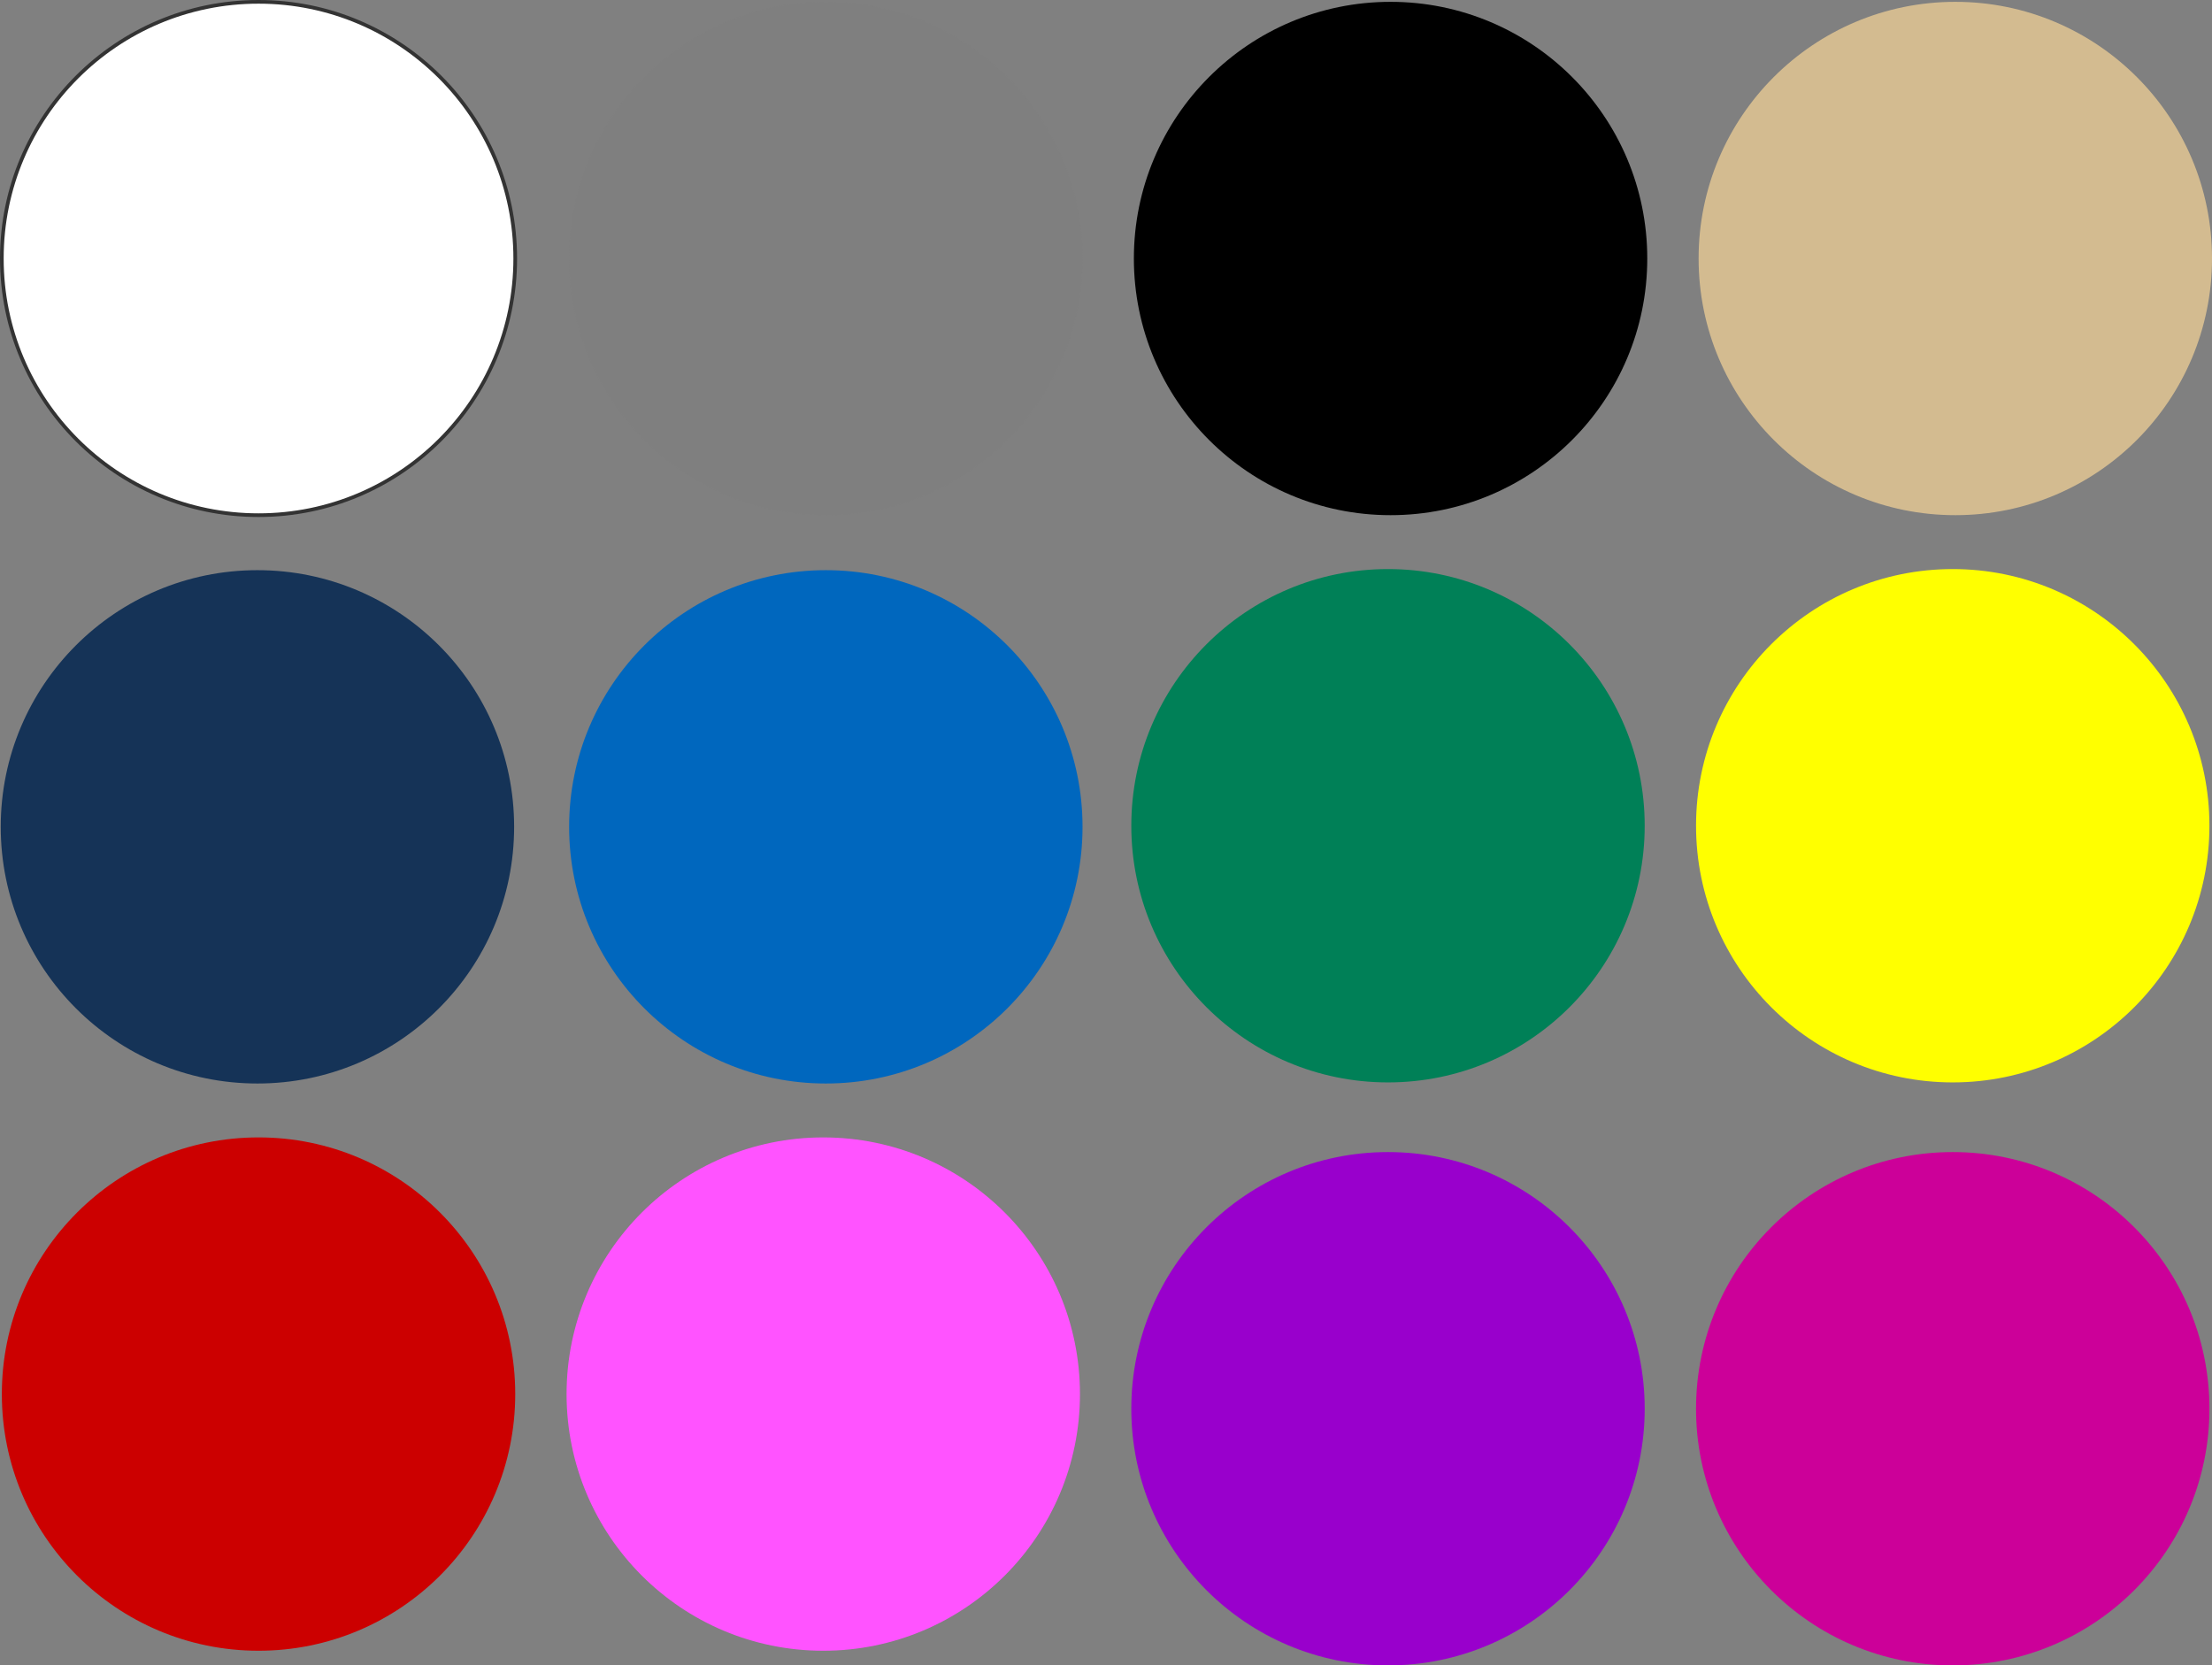
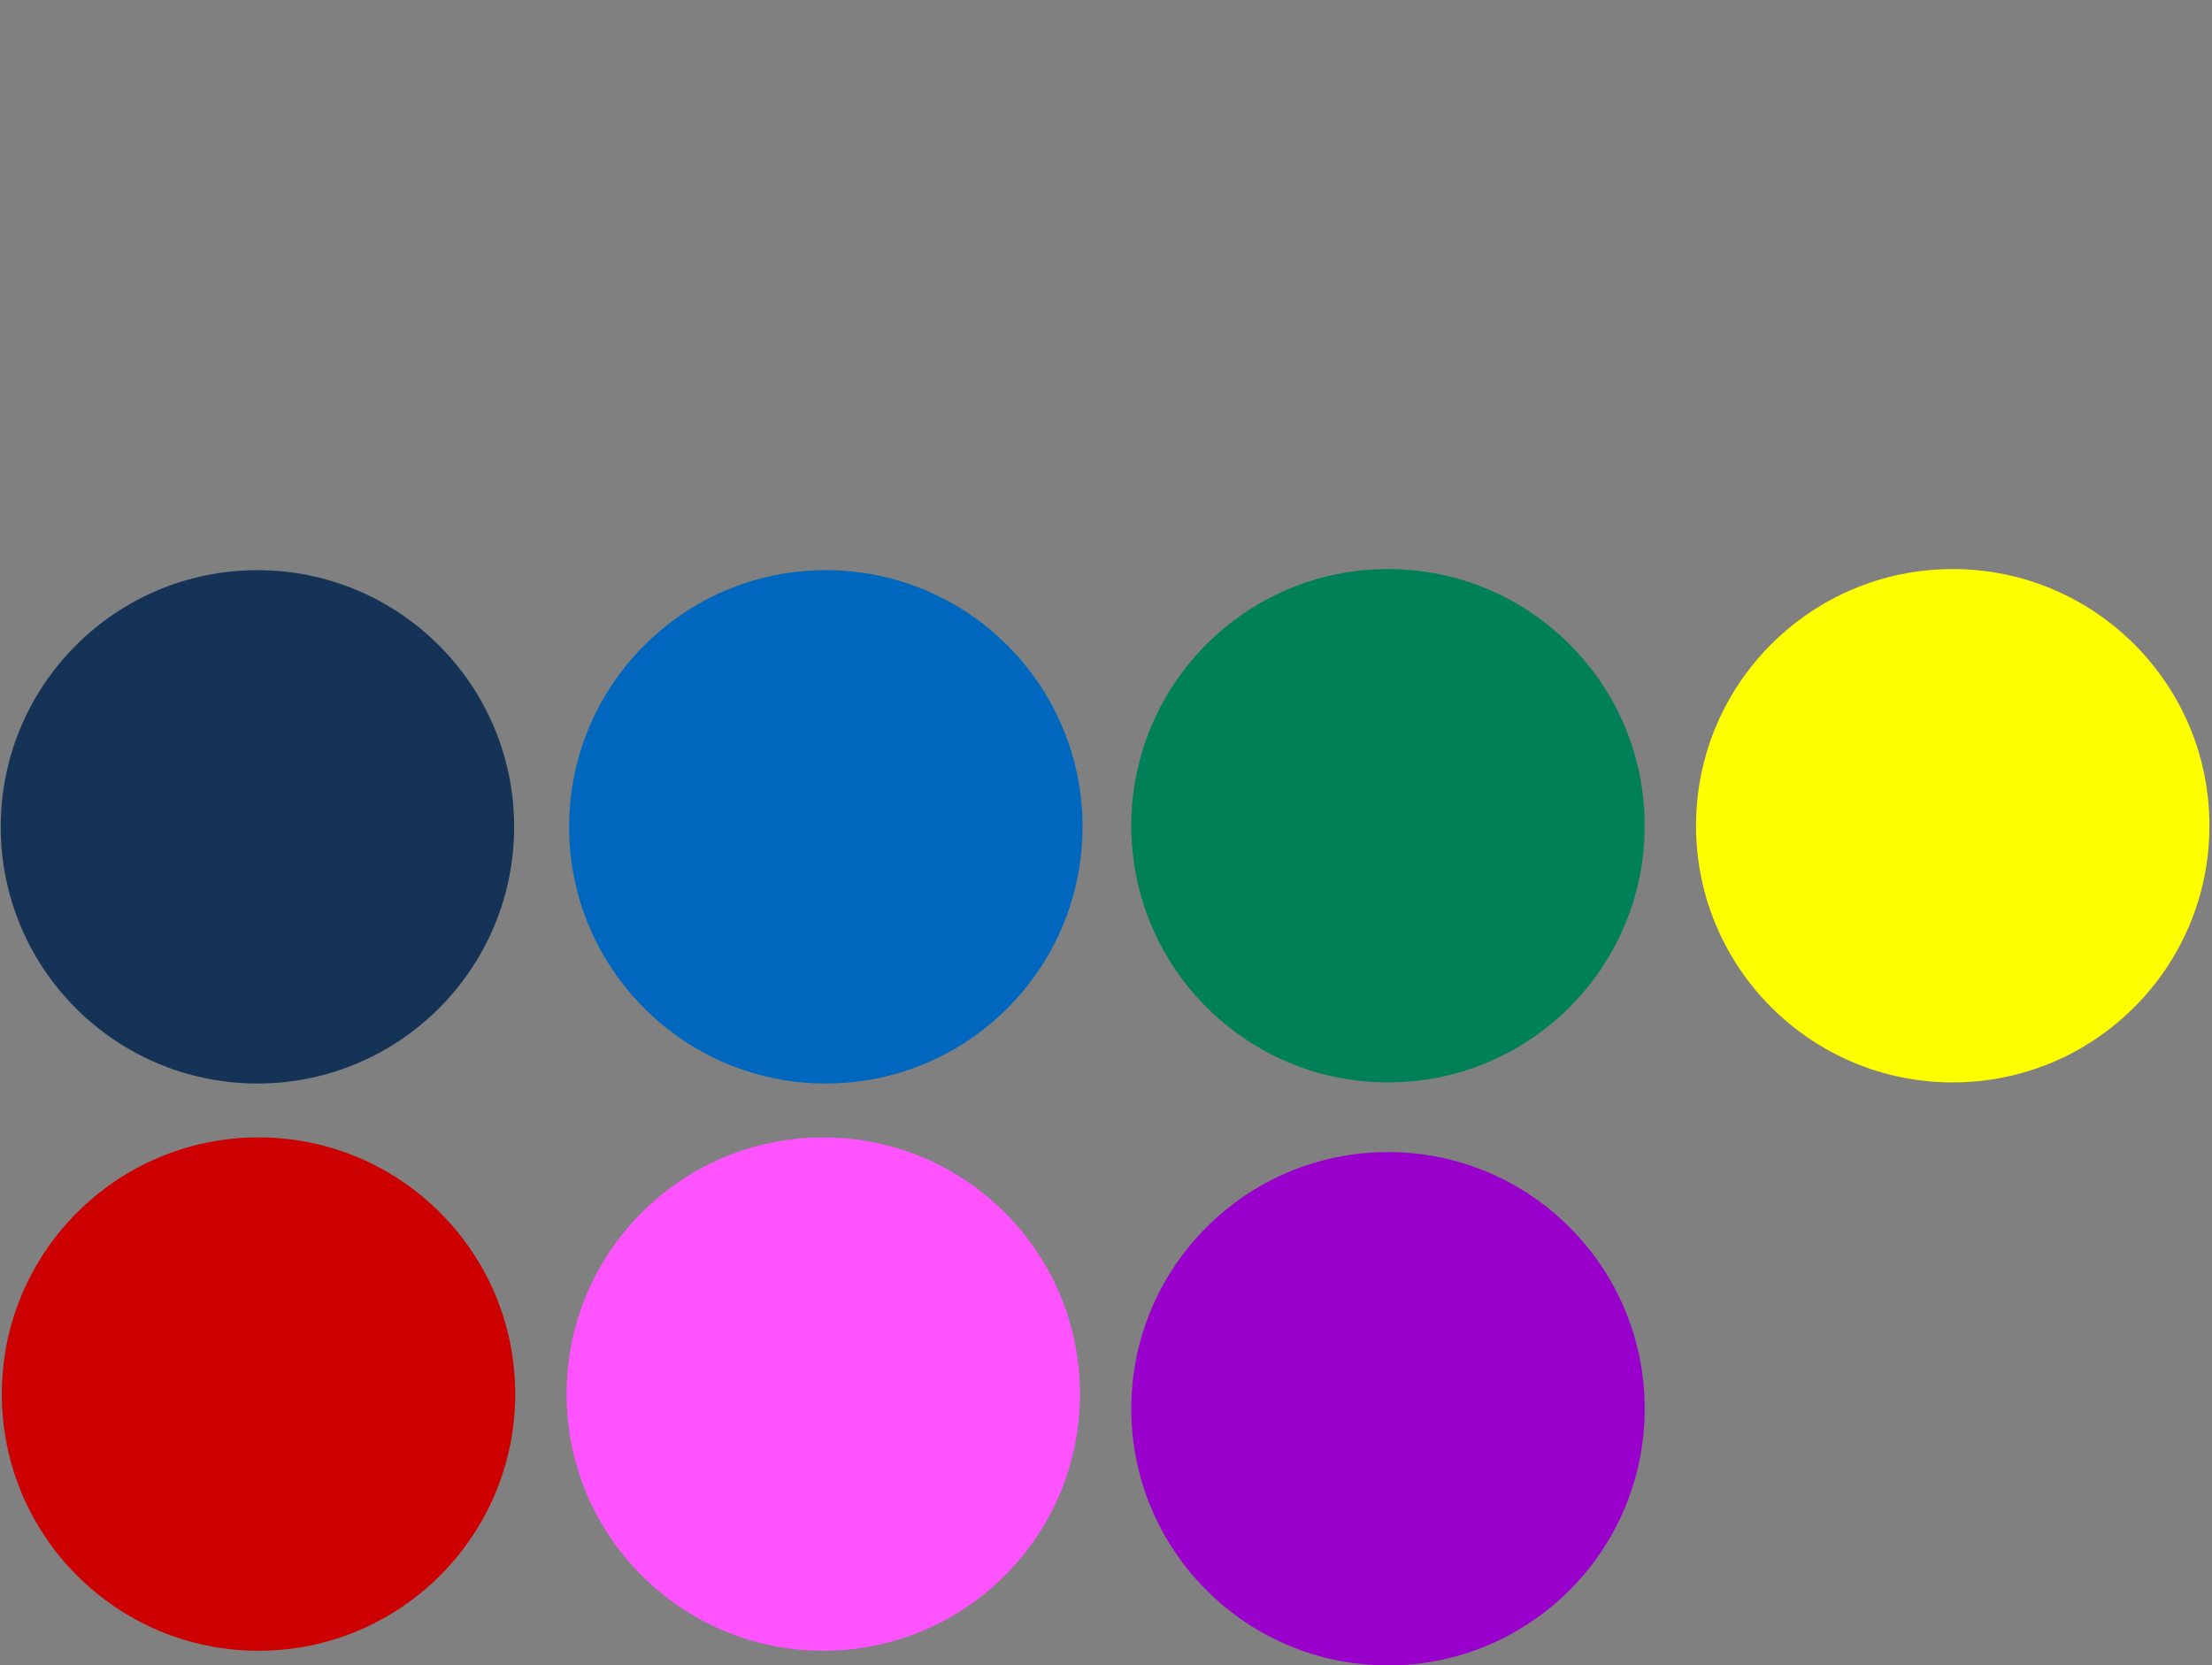
<svg xmlns="http://www.w3.org/2000/svg" width="603.2" height="454.2">
  <rect width="100%" height="100%" fill="#808080" stroke="none" />
-   <circle data-name="225_225_226" cx="70.5" cy="70.5" r="70" fill="#fff" stroke="#333" />
-   <circle data-name="239_201_145" cx="225.2" cy="70.5" r="70" fill="#7f7f7f" />
-   <circle data-name="188_96_8" cx="379.2" cy="70.5" r="70" />
-   <circle data-name="217_217_207" cx="533.2" cy="70.5" r="70" fill="#d3bb90" />
  <circle data-name="59_112_155" cx="70.2" cy="225.5" r="70" fill="#153357" />
  <circle data-name="153_255_204" cx="225.2" cy="225.5" r="70" fill="#0067be" />
  <circle data-name="175_220_126" cx="378.5" cy="225.2" r="70" fill="#008057" />
  <circle data-name="225_229_78" cx="532.5" cy="225.2" r="70" fill="#ff0" />
  <circle data-name="255_80_80" cx="70.5" cy="380.2" r="70" fill="#c00" />
  <circle data-name="255_153_51" cx="224.5" cy="380.2" r="70" fill="#ff53ff" />
  <circle data-name="255_167_149" cx="378.5" cy="384.2" r="70" fill="#90c" />
-   <circle data-name="213_129_255" cx="532.5" cy="384.2" r="70" fill="#c09" />
</svg>